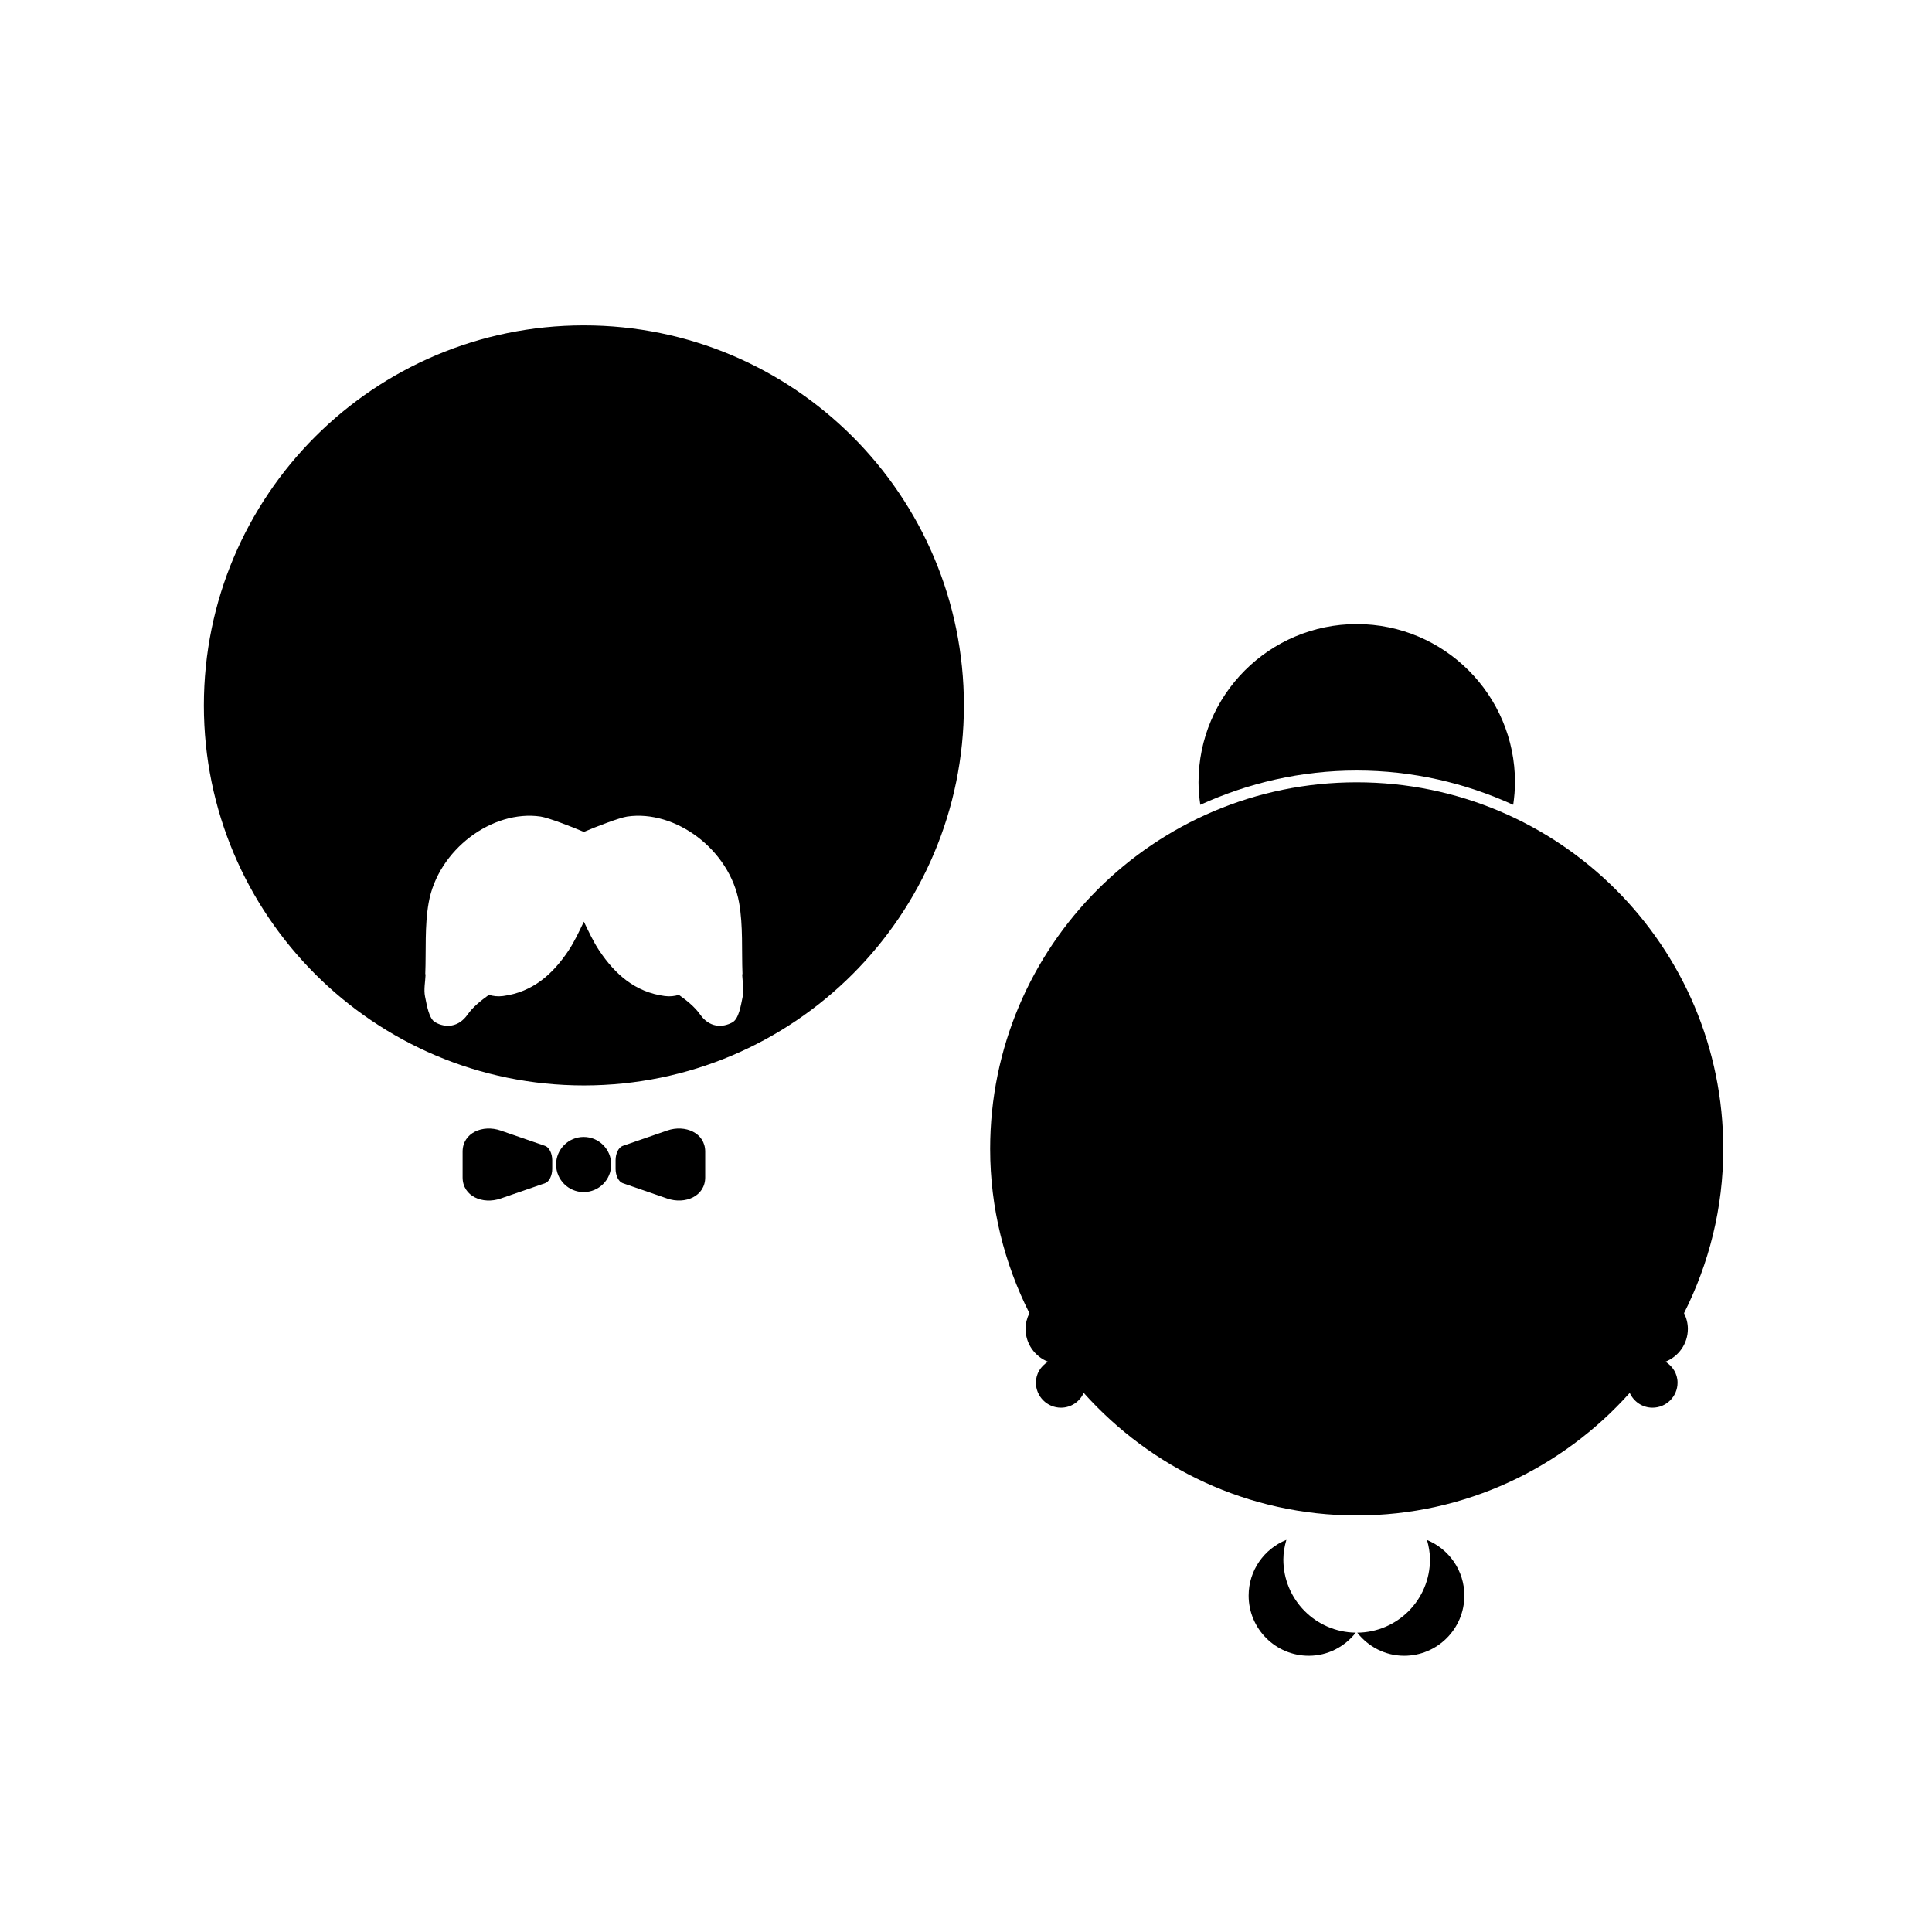
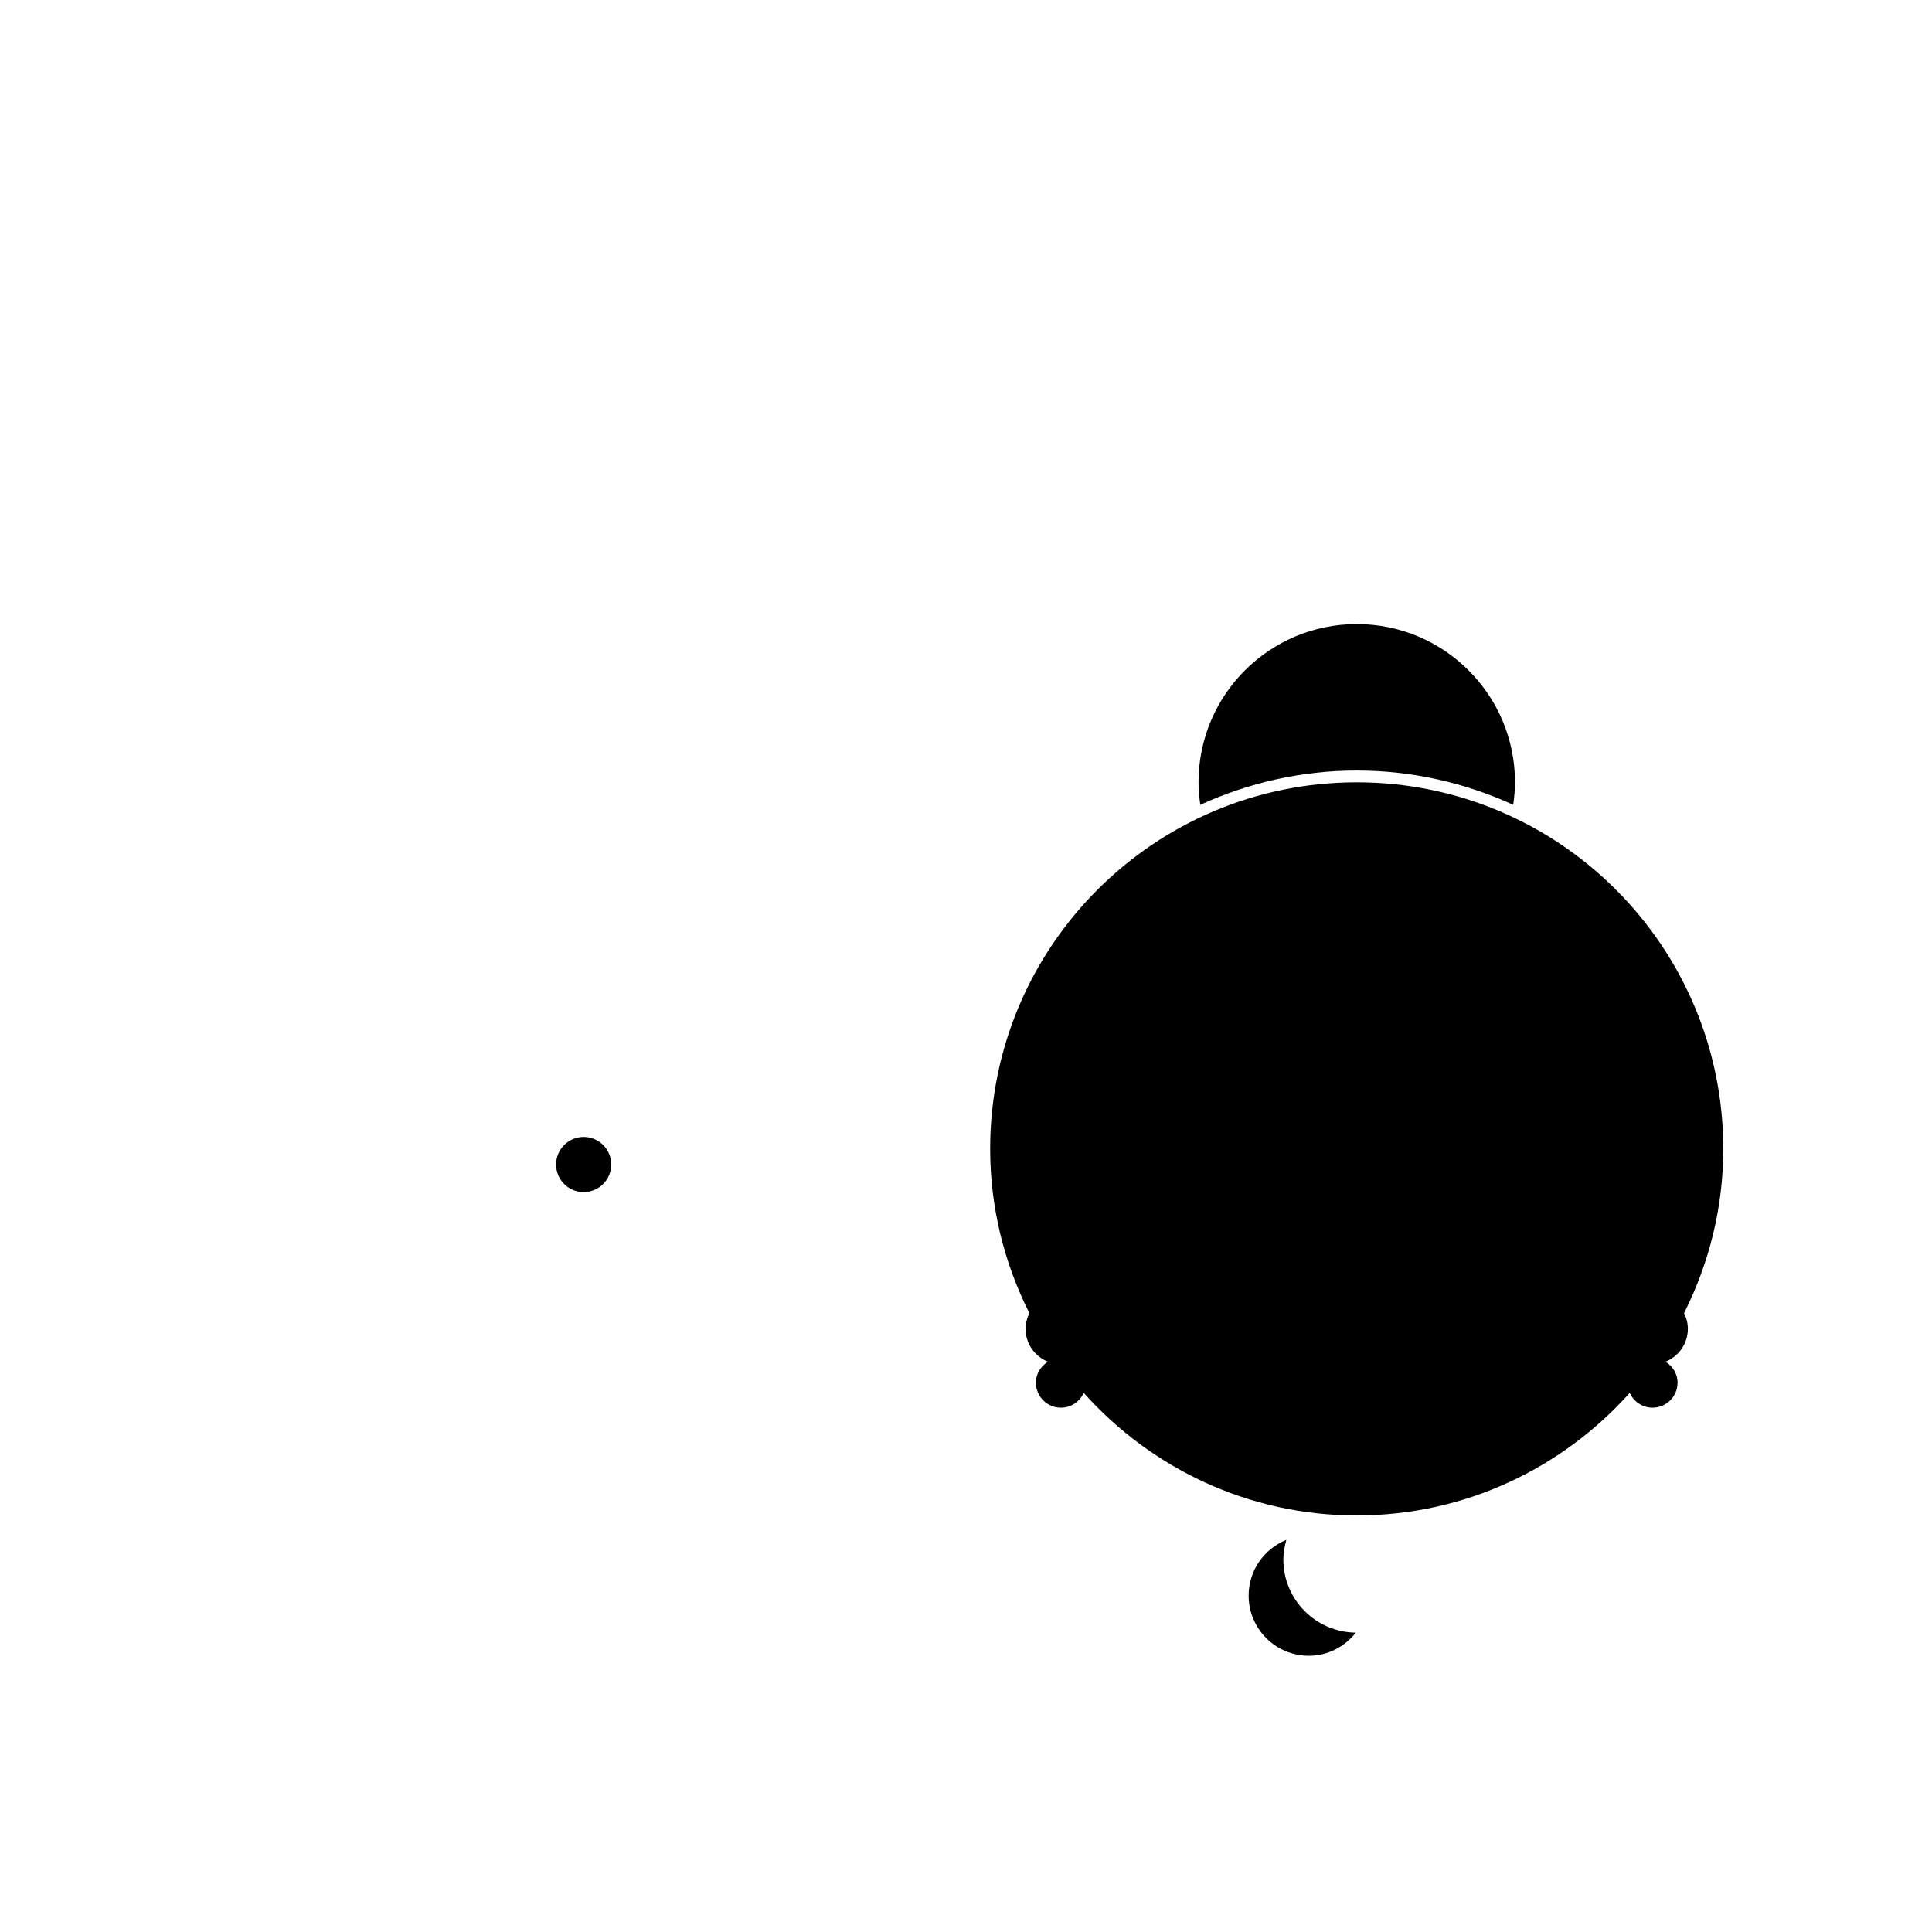
<svg xmlns="http://www.w3.org/2000/svg" fill="#000000" width="800px" height="800px" version="1.1" viewBox="144 144 512 512">
  <g>
    <path d="m305.98 452.61c0 4.031-3.269 7.305-7.305 7.305s-7.305-3.273-7.305-7.305c0-4.035 3.269-7.309 7.305-7.309s7.305 3.273 7.305 7.309" />
-     <path d="m298.74 230.23c-55.621 0-100.71 45.09-100.71 100.71 0 55.621 45.09 100.71 100.71 100.71 55.621 0 100.71-45.09 100.71-100.71 0-55.621-45.09-100.71-100.71-100.71zm42.082 177.88c-0.5 2.43-1.027 5.871-2.707 6.812-2.699 1.516-6.156 1.379-8.57-2.066-1.438-2.051-3.559-3.719-5.637-5.211-1.117 0.332-2.348 0.5-3.754 0.312-7.875-1.043-13.168-5.801-17.332-12.016-1.605-2.398-2.812-5.062-4.09-7.68-1.281 2.613-2.484 5.281-4.09 7.68-4.16 6.219-9.461 10.977-17.332 12.016-1.406 0.188-2.629 0.016-3.754-0.312-2.082 1.496-4.195 3.164-5.637 5.211-2.414 3.445-5.875 3.582-8.57 2.066-1.672-0.938-2.203-4.379-2.707-6.812-0.387-1.883 0.066-3.945 0.141-5.926-0.031 0-0.055-0.004-0.086-0.004 0.25-6.316-0.195-12.766 0.898-18.938 2.492-14.086 16.895-24.727 29.684-22.844 2.047 0.301 8.422 2.766 11.453 4.07 3.027-1.309 9.406-3.769 11.453-4.07 12.793-1.883 27.191 8.758 29.684 22.844 1.094 6.172 0.645 12.617 0.898 18.938-0.031 0-0.055 0.004-0.086 0.004 0.082 1.984 0.535 4.039 0.141 5.926z" />
    <path d="m591.3 496.16c0-1.5-0.383-2.898-1.012-4.156 6.594-13.109 10.395-27.867 10.395-43.543 0-53.652-43.488-97.141-97.141-97.141s-97.141 43.488-97.141 97.141c0 15.672 3.797 30.43 10.395 43.543-0.625 1.258-1.012 2.656-1.012 4.156 0 3.961 2.465 7.332 5.941 8.707-1.883 1.176-3.203 3.164-3.203 5.547 0 3.668 2.973 6.641 6.641 6.641 2.695 0 4.988-1.621 6.031-3.926 17.789 19.891 43.57 32.48 72.352 32.48s54.562-12.59 72.352-32.48c1.043 2.309 3.336 3.926 6.031 3.926 3.668 0 6.641-2.973 6.641-6.641 0-2.383-1.32-4.375-3.203-5.547 3.469-1.375 5.934-4.746 5.934-8.707z" />
    <path d="m484.1 557.26c0-1.809 0.332-3.523 0.797-5.184-5.856 2.363-9.996 8.07-9.996 14.773 0 8.805 7.141 15.945 15.945 15.945 5.078 0 9.539-2.43 12.453-6.125-10.617-0.129-19.199-8.754-19.199-19.41z" />
-     <path d="m522.17 552.11c0.465 1.652 0.789 3.356 0.789 5.152 0 10.68-8.621 19.332-19.281 19.41 2.918 3.691 7.371 6.121 12.445 6.121 8.805 0 15.945-7.141 15.945-15.945 0-6.656-4.094-12.352-9.898-14.738z" />
    <path d="m503.55 348.2c14.797 0 28.809 3.305 41.465 9.082 0.277-1.953 0.473-3.93 0.473-5.961 0-23.16-18.777-41.934-41.934-41.934s-41.934 18.777-41.934 41.934c0 2.031 0.191 4.012 0.473 5.961 12.652-5.777 26.664-9.082 41.457-9.082z" />
-     <path d="m320.82 443.6-11.789 4.07c-1.113 0.383-1.895 2.051-1.895 3.773v2.336c0 1.723 0.781 3.391 1.895 3.773l11.789 4.07c4.742 1.637 10.066-0.59 10.066-5.606v-6.812c0-5.016-5.324-7.242-10.066-5.606z" />
-     <path d="m288.45 447.67-11.789-4.07c-4.742-1.637-10.066 0.59-10.066 5.606v6.812c0 5.019 5.324 7.246 10.066 5.606l11.789-4.07c1.113-0.383 1.895-2.051 1.895-3.773v-2.336c0-1.723-0.781-3.391-1.895-3.773z" />
  </g>
</svg>